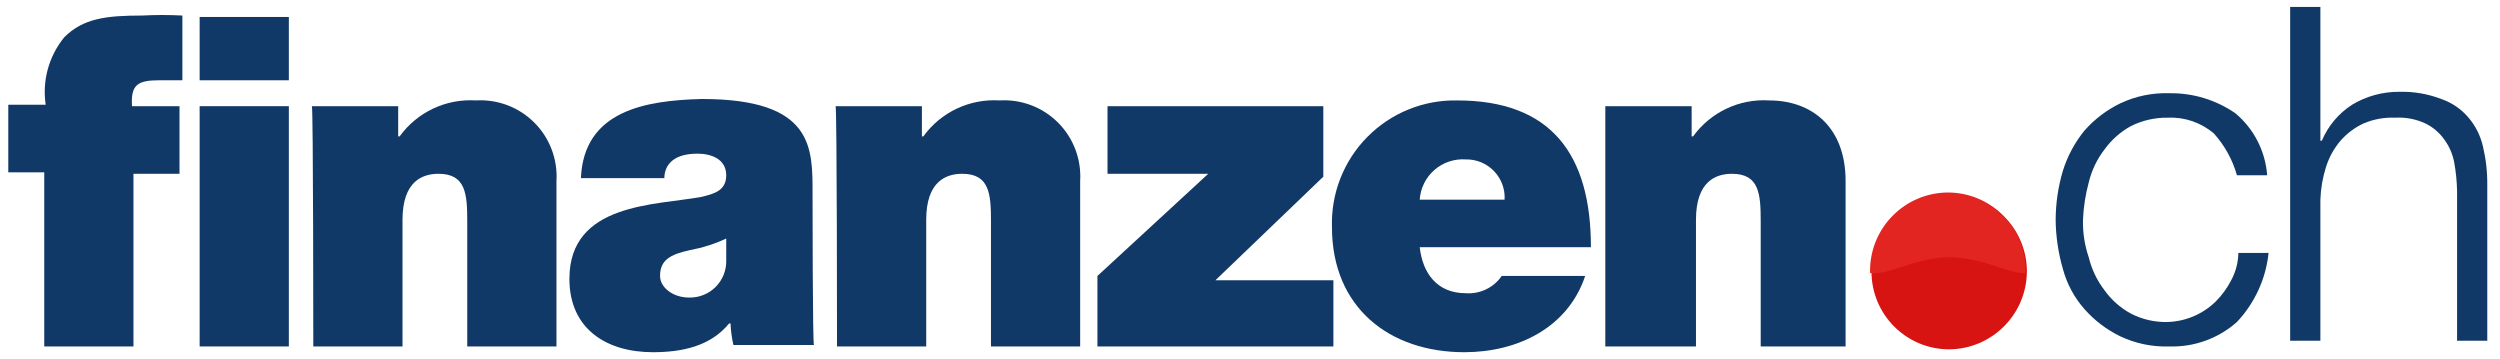
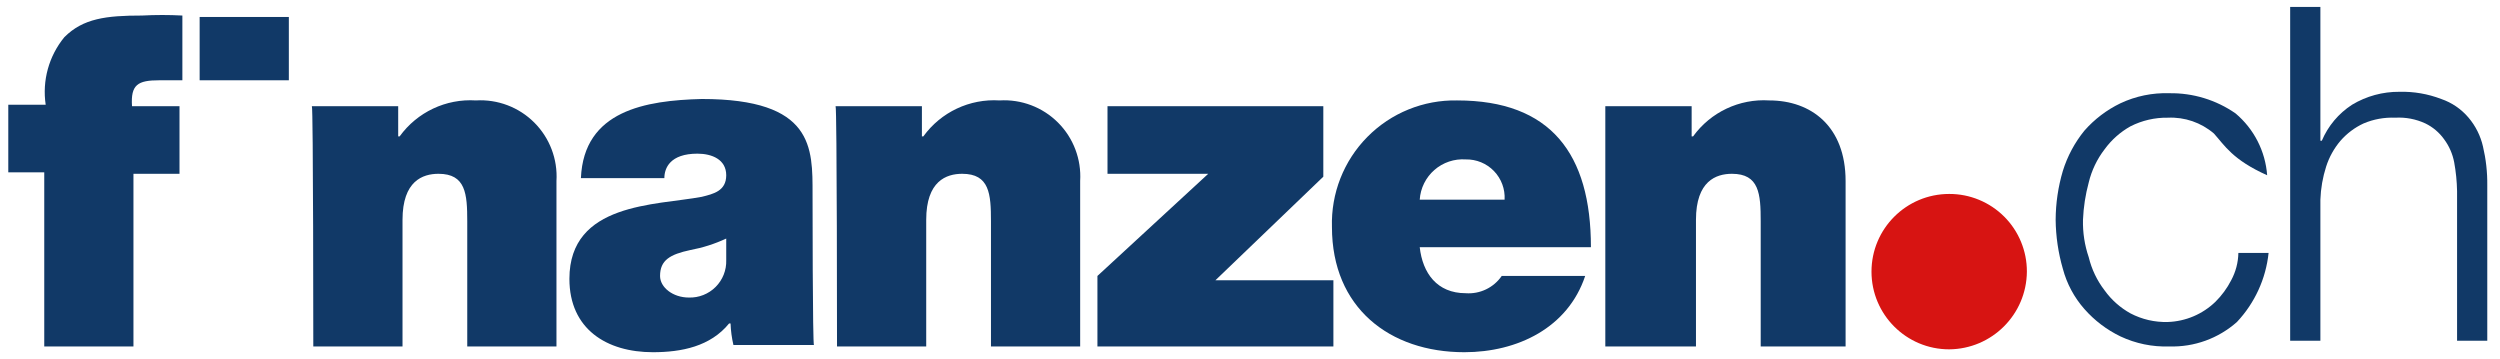
<svg xmlns="http://www.w3.org/2000/svg" width="181px" height="26px" viewBox="0 0 181 26" version="1.1">
  <title>finCH-Logo-01</title>
  <g id="Page-1" stroke="none" stroke-width="1" fill="none" fill-rule="evenodd">
    <g id="finCH-Logo-01" transform="translate(0.6, 0.5)">
-       <polygon id="Path" fill="#113967" points="13.854 24.583 20.312 24.583 20.312 7.188 13.854 7.188" />
      <polygon id="Path" fill="#113967" points="13.854 5.312 20.312 5.312 20.312 0.729 13.854 0.729" />
      <path d="M2.604,24.583 L9.062,24.583 L9.062,12.083 L12.396,12.083 L12.396,7.188 L8.958,7.188 C8.854,5.625 9.375,5.312 10.938,5.312 L12.604,5.312 L12.604,0.625 C11.633,0.573 10.659,0.573 9.688,0.625 C7.083,0.625 5.417,0.833 4.062,2.188 C2.938,3.554 2.446,5.333 2.708,7.083 L6.47630098e-15,7.083 L6.47630098e-15,11.979 L2.604,11.979 L2.604,24.583 Z" id="Path" fill="#113967" />
      <path d="M22.083,24.583 L28.542,24.583 L28.542,15.417 C28.542,12.604 30,12.083 31.146,12.083 C33.125,12.083 33.229,13.542 33.229,15.521 L33.229,24.583 L39.688,24.583 L39.688,12.604 C39.783,11.03 39.199,9.49 38.084,8.375 C36.968,7.259 35.429,6.676 33.854,6.771 C31.689,6.634 29.605,7.617 28.333,9.375 L28.229,9.375 L28.229,7.188 L21.979,7.188 C22.083,7.188 22.083,24.583 22.083,24.583 Z" id="Path" fill="#113967" />
      <path d="M58.229,13.542 C58.229,10.208 58.333,6.667 50.208,6.667 C46.146,6.771 41.667,7.5 41.458,12.396 L47.5,12.396 C47.5,11.667 47.917,10.625 49.896,10.625 C50.938,10.625 51.979,11.042 51.979,12.188 C51.979,13.333 51.042,13.542 50.208,13.75 C46.875,14.375 40.625,14.167 40.625,19.688 C40.625,23.333 43.333,25 46.667,25 C48.75,25 50.833,24.583 52.188,22.917 L52.292,22.917 C52.31,23.443 52.38,23.966 52.5,24.479 L58.333,24.479 C58.229,24.583 58.229,13.542 58.229,13.542 Z M51.979,18.333 C52.003,19.059 51.725,19.761 51.212,20.274 C50.699,20.787 49.996,21.065 49.271,21.042 C48.125,21.042 47.188,20.312 47.188,19.479 C47.188,18.333 47.917,17.917 49.375,17.604 C50.275,17.437 51.15,17.157 51.979,16.771 L51.979,18.333 Z" id="Shape" fill="#113967" />
      <path d="M60,24.583 L66.458,24.583 L66.458,15.417 C66.458,12.604 67.917,12.083 69.062,12.083 C71.042,12.083 71.146,13.542 71.146,15.521 L71.146,24.583 L77.604,24.583 L77.604,12.604 C77.699,11.03 77.116,9.49 76,8.375 C74.885,7.259 73.345,6.676 71.771,6.771 C69.606,6.634 67.522,7.617 66.25,9.375 L66.146,9.375 L66.146,7.188 L59.896,7.188 C60,7.188 60,24.583 60,24.583 Z" id="Path" fill="#113967" />
      <polygon id="Path" fill="#113967" points="78.854 24.583 95.938 24.583 95.938 19.792 87.396 19.792 95.208 12.292 95.208 7.188 79.583 7.188 79.583 12.083 86.875 12.083 78.854 19.479" />
      <path d="M105.521,20.729 C103.438,20.729 102.396,19.271 102.188,17.396 L114.583,17.396 C114.583,10.625 111.667,6.771 104.896,6.771 C102.46,6.724 100.112,7.678 98.399,9.411 C96.686,11.143 95.759,13.502 95.833,15.938 C95.833,21.771 100,25 105.417,25 C109.271,25 112.917,23.229 114.167,19.479 L108.125,19.479 C107.54,20.328 106.549,20.804 105.521,20.729 Z M105.521,11.042 C106.29,11.026 107.031,11.332 107.564,11.885 C108.098,12.439 108.377,13.19 108.333,13.958 L102.188,13.958 C102.241,13.129 102.623,12.355 103.248,11.807 C103.874,11.26 104.692,10.985 105.521,11.042 L105.521,11.042 Z" id="Shape" fill="#113967" />
      <path d="M115.729,24.583 L122.188,24.583 L122.188,15.417 C122.188,12.604 123.646,12.083 124.792,12.083 C126.771,12.083 126.875,13.542 126.875,15.521 L126.875,24.583 L133.021,24.583 L133.021,12.604 C133.021,8.646 130.521,6.771 127.5,6.771 C125.335,6.634 123.251,7.617 121.979,9.375 L121.875,9.375 L121.875,7.188 L115.625,7.188 L115.625,24.583 L115.729,24.583 Z" id="Path" fill="#113967" />
      <path d="M140.521,24.792 C143.618,24.769 146.123,22.264 146.146,19.167 C146.151,17.673 145.561,16.239 144.504,15.183 C143.448,14.127 142.014,13.536 140.521,13.542 C137.414,13.542 134.896,16.06 134.896,19.167 C134.896,22.273 137.414,24.792 140.521,24.792" id="Path" fill="#D71412" />
-       <path d="M140.521,18.125 C142.917,18.125 145,19.375 146.042,19.271 L146.042,19.062 C146.047,17.569 145.456,16.135 144.4,15.079 C143.344,14.023 141.91,13.432 140.417,13.437 C137.32,13.46 134.814,15.965 134.792,19.062 L134.792,19.271 C136.042,19.479 138.125,18.125 140.521,18.125" id="Path" fill="#E32522" />
-       <path d="M159.688,9.167 C158.763,8.374 157.571,7.964 156.354,8.021 C155.414,8.005 154.484,8.22 153.646,8.646 C152.907,9.059 152.268,9.628 151.771,10.312 C151.225,11.022 150.835,11.838 150.625,12.708 C150.385,13.593 150.245,14.501 150.208,15.417 C150.186,16.337 150.327,17.254 150.625,18.125 C150.835,18.995 151.225,19.811 151.771,20.521 C152.265,21.209 152.905,21.778 153.646,22.188 C154.48,22.625 155.413,22.84 156.354,22.812 C157.641,22.768 158.865,22.248 159.792,21.354 C160.255,20.898 160.642,20.37 160.938,19.792 C161.267,19.183 161.446,18.504 161.458,17.812 L163.646,17.812 C163.449,19.685 162.644,21.441 161.354,22.812 C160.008,24.006 158.256,24.639 156.458,24.583 C155.237,24.625 154.023,24.375 152.917,23.854 C151.925,23.375 151.039,22.702 150.312,21.875 C149.572,21.038 149.037,20.039 148.75,18.958 C148.417,17.807 148.242,16.615 148.229,15.417 C148.234,14.217 148.409,13.025 148.75,11.875 C149.079,10.812 149.61,9.822 150.312,8.958 C151.039,8.131 151.925,7.458 152.917,6.979 C154.023,6.458 155.237,6.208 156.458,6.25 C158.169,6.222 159.845,6.732 161.25,7.708 C162.587,8.831 163.414,10.446 163.542,12.188 L161.354,12.188 C161.037,11.066 160.467,10.033 159.688,9.167 Z" id="Path" fill="#113967" />
+       <path d="M159.688,9.167 C158.763,8.374 157.571,7.964 156.354,8.021 C155.414,8.005 154.484,8.22 153.646,8.646 C152.907,9.059 152.268,9.628 151.771,10.312 C151.225,11.022 150.835,11.838 150.625,12.708 C150.385,13.593 150.245,14.501 150.208,15.417 C150.186,16.337 150.327,17.254 150.625,18.125 C150.835,18.995 151.225,19.811 151.771,20.521 C152.265,21.209 152.905,21.778 153.646,22.188 C154.48,22.625 155.413,22.84 156.354,22.812 C157.641,22.768 158.865,22.248 159.792,21.354 C160.255,20.898 160.642,20.37 160.938,19.792 C161.267,19.183 161.446,18.504 161.458,17.812 L163.646,17.812 C163.449,19.685 162.644,21.441 161.354,22.812 C160.008,24.006 158.256,24.639 156.458,24.583 C155.237,24.625 154.023,24.375 152.917,23.854 C151.925,23.375 151.039,22.702 150.312,21.875 C149.572,21.038 149.037,20.039 148.75,18.958 C148.417,17.807 148.242,16.615 148.229,15.417 C148.234,14.217 148.409,13.025 148.75,11.875 C149.079,10.812 149.61,9.822 150.312,8.958 C151.039,8.131 151.925,7.458 152.917,6.979 C154.023,6.458 155.237,6.208 156.458,6.25 C158.169,6.222 159.845,6.732 161.25,7.708 C162.587,8.831 163.414,10.446 163.542,12.188 C161.037,11.066 160.467,10.033 159.688,9.167 Z" id="Path" fill="#113967" />
      <path d="M167.396,0 L167.396,9.688 L167.5,9.688 C167.952,8.62 168.714,7.713 169.688,7.083 C170.725,6.459 171.915,6.135 173.125,6.146 C174.156,6.12 175.183,6.297 176.146,6.667 C176.916,6.93 177.6,7.398 178.125,8.021 C178.634,8.622 178.991,9.336 179.167,10.104 C179.385,11.025 179.49,11.97 179.479,12.917 L179.479,24.167 L177.292,24.167 L177.292,13.333 C177.279,12.634 177.209,11.938 177.083,11.25 C176.969,10.646 176.72,10.077 176.354,9.583 C176.005,9.095 175.539,8.701 175,8.438 C174.316,8.12 173.565,7.977 172.812,8.021 C172.027,7.988 171.244,8.13 170.521,8.438 C169.884,8.733 169.316,9.159 168.854,9.688 C168.386,10.237 168.032,10.875 167.812,11.562 C167.564,12.338 167.424,13.144 167.396,13.958 L167.396,24.167 L165.208,24.167 L165.208,0 L167.396,0 Z" id="Path" fill="#113967" />
    </g>
  </g>
</svg>